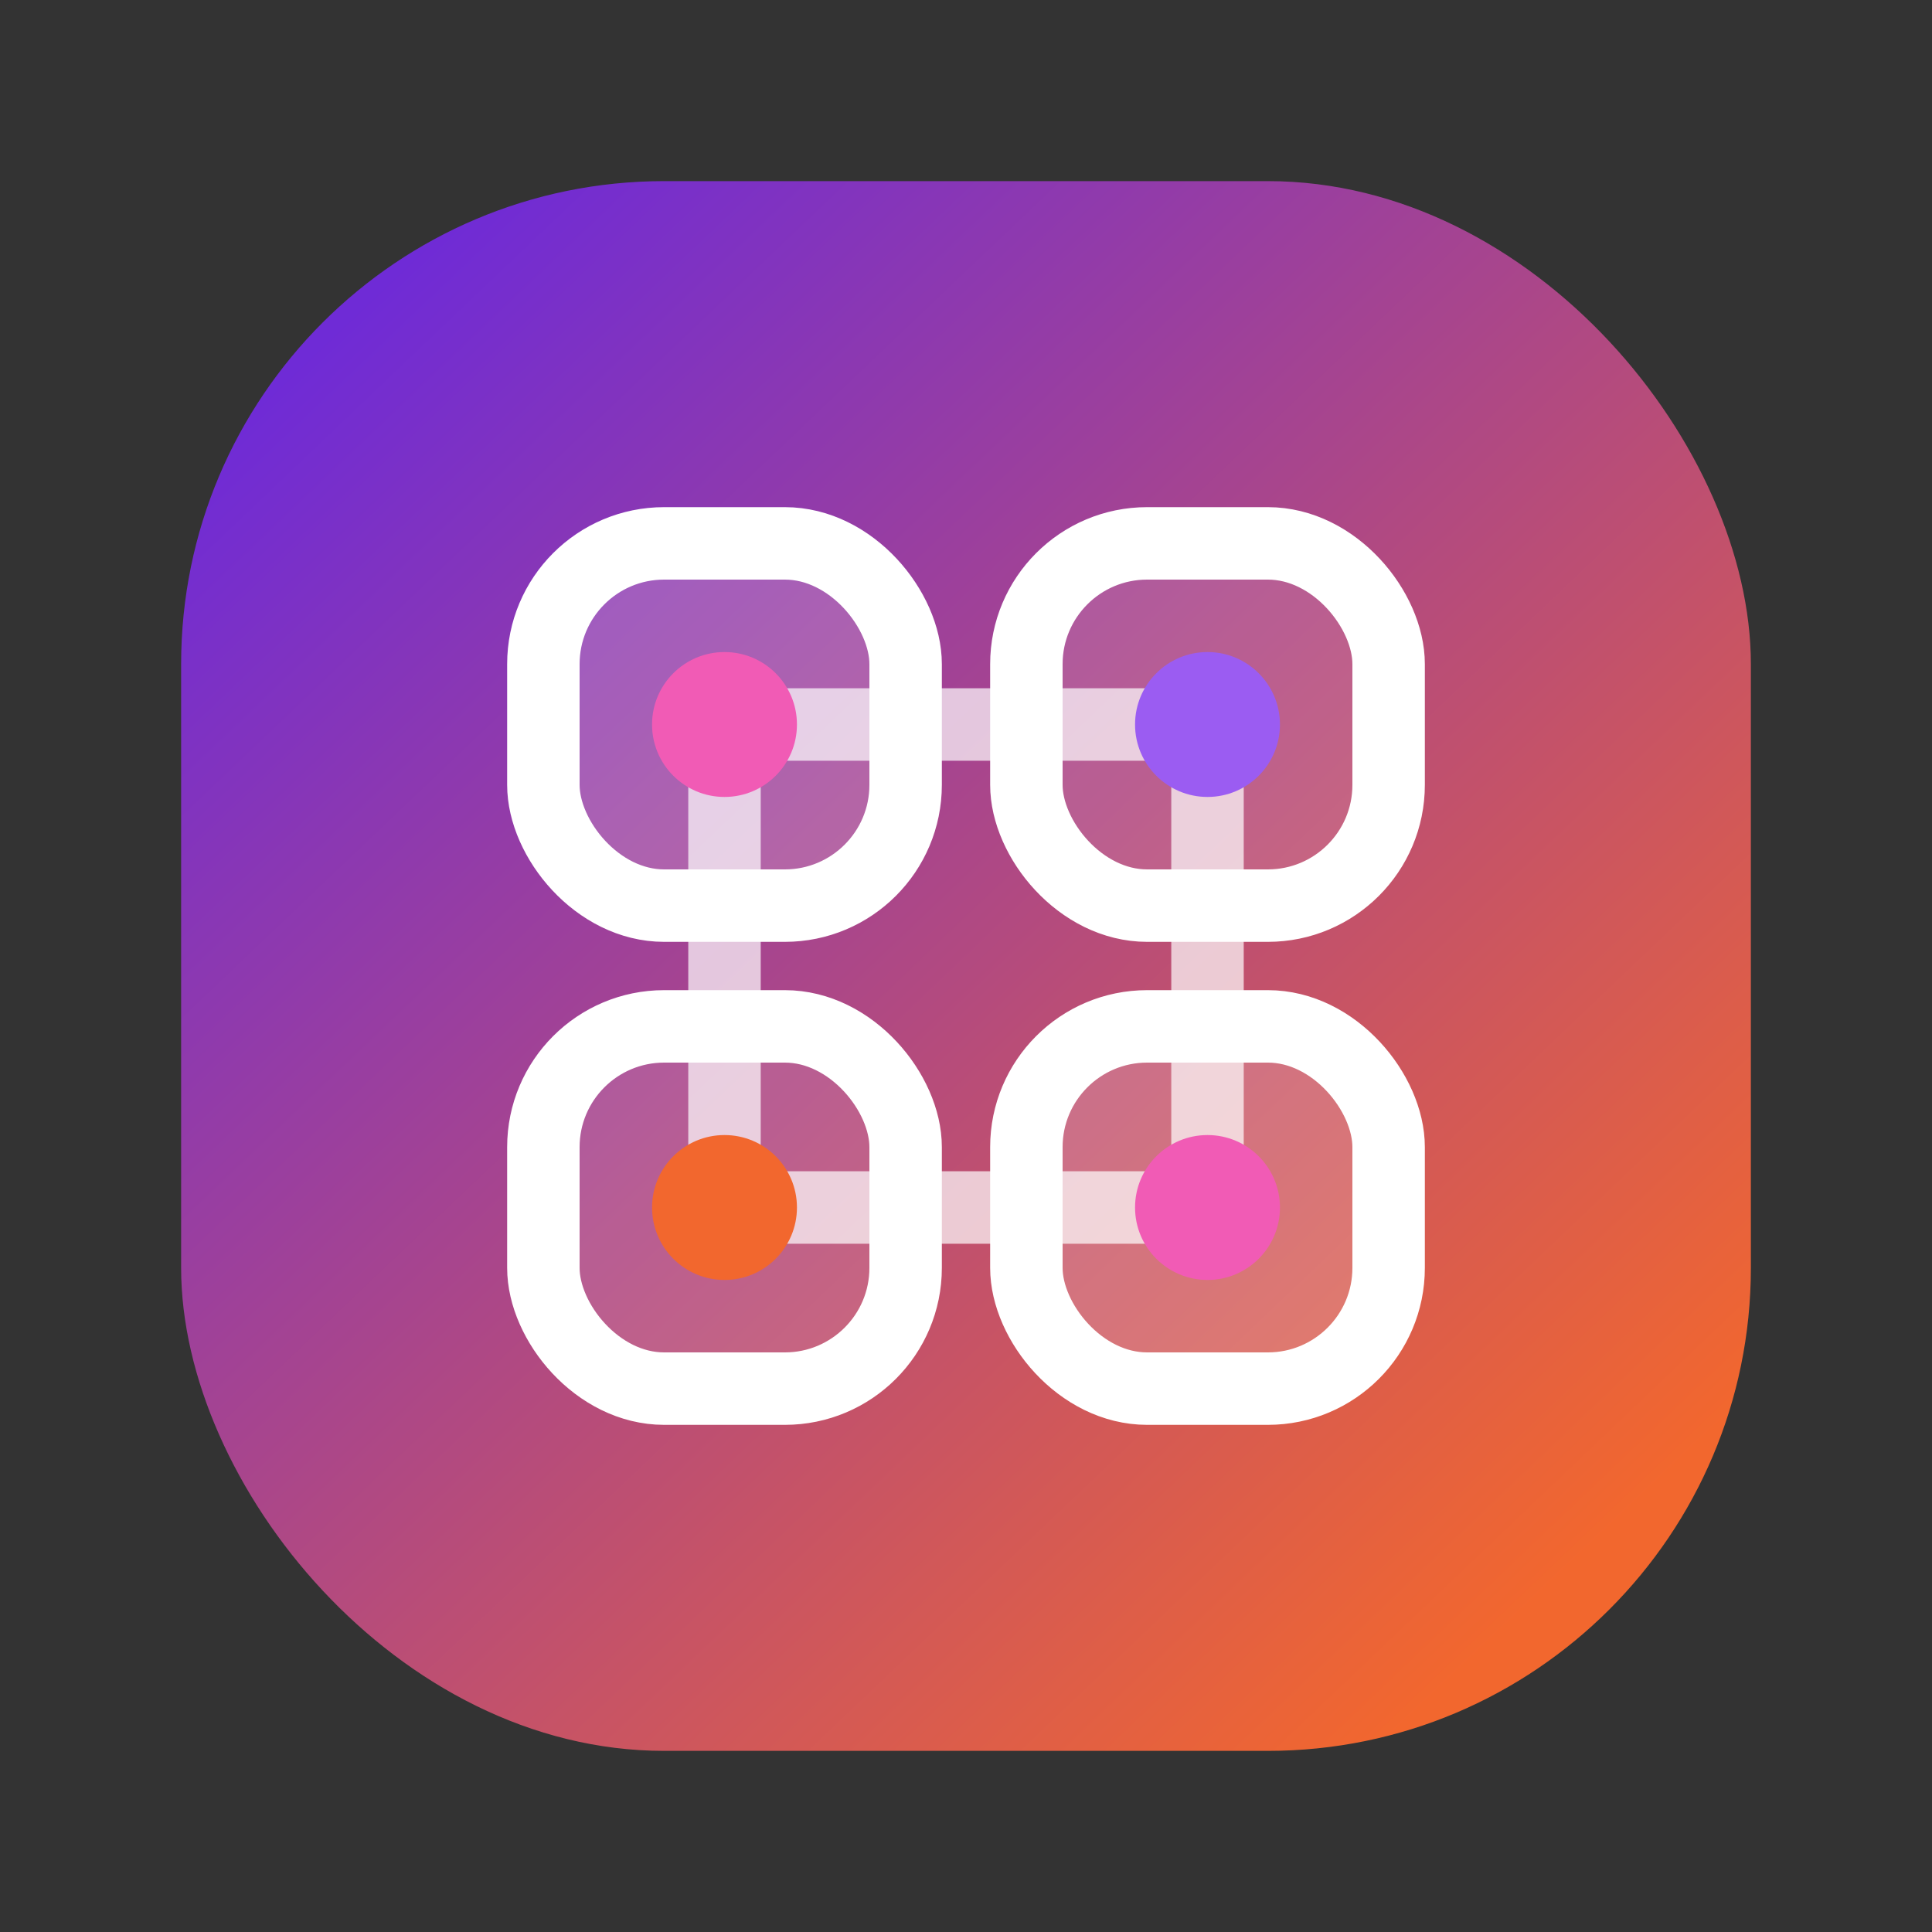
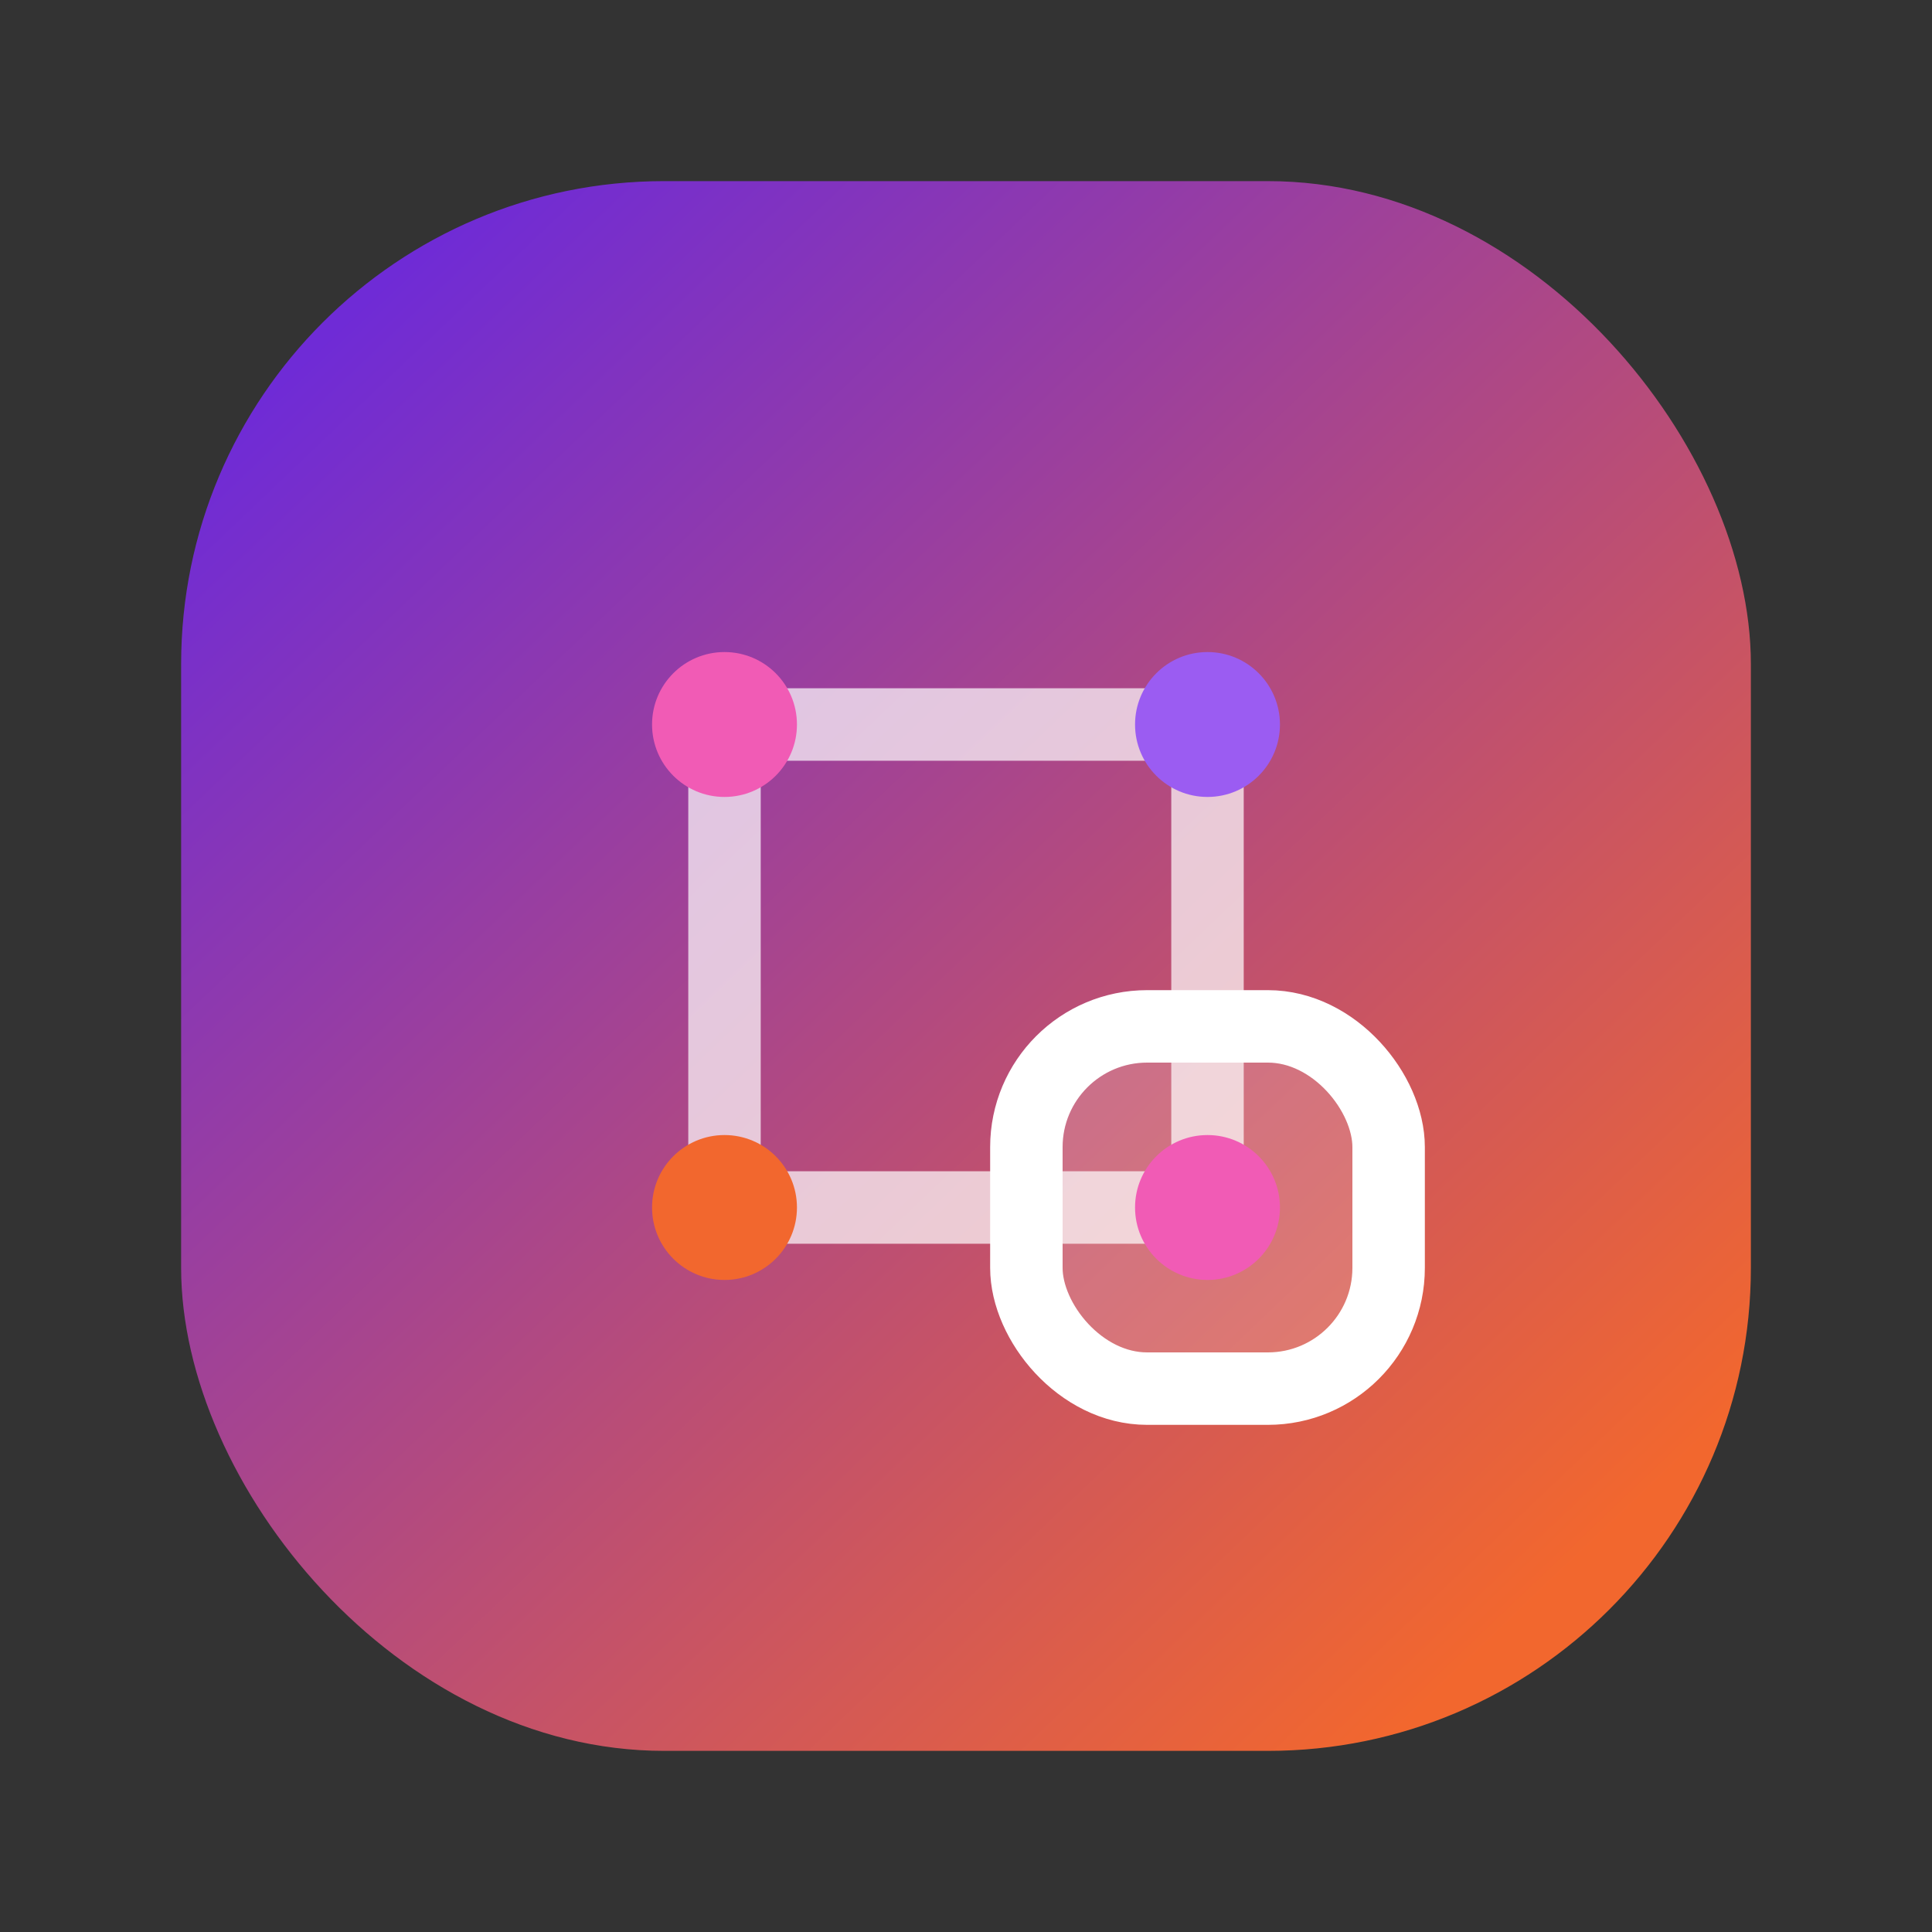
<svg xmlns="http://www.w3.org/2000/svg" width="64" height="64" viewBox="0 0 64 64" fill="none">
  <rect x="0" y="0" width="64" height="64" fill="#333333" stroke="none" />
  <defs>
    <linearGradient id="custom-g" x1="12" y1="10" x2="52" y2="52" gradientUnits="userSpaceOnUse">
      <stop stop-color="#6F2BD6" />
      <stop offset="1" stop-color="#F2672E" />
    </linearGradient>
  </defs>
  <rect x="6" y="6" width="52" height="52" rx="16" fill="url(#custom-g)" />
-   <rect x="18" y="18" width="12" height="12" rx="4" fill="white" fill-opacity="0.18" stroke="white" stroke-width="2.4" />
-   <rect x="34" y="18" width="12" height="12" rx="4" fill="white" fill-opacity="0.12" stroke="white" stroke-width="2.4" />
-   <rect x="18" y="34" width="12" height="12" rx="4" fill="white" fill-opacity="0.12" stroke="white" stroke-width="2.4" />
  <rect x="34" y="34" width="12" height="12" rx="4" fill="white" fill-opacity="0.18" stroke="white" stroke-width="2.4" />
-   <path d="M24 24h16M40 24v16M24 24v16M24 40h16" stroke="white" stroke-width="2.4" stroke-linecap="round" opacity="0.7" />
+   <path d="M24 24h16M40 24v16M24 24v16h16" stroke="white" stroke-width="2.4" stroke-linecap="round" opacity="0.7" />
  <circle cx="24" cy="24" r="2.4" fill="#F15BB5" />
  <circle cx="40" cy="24" r="2.4" fill="#9B5CF2" />
  <circle cx="24" cy="40" r="2.4" fill="#F2672E" />
  <circle cx="40" cy="40" r="2.4" fill="#F15BB5" />
</svg>